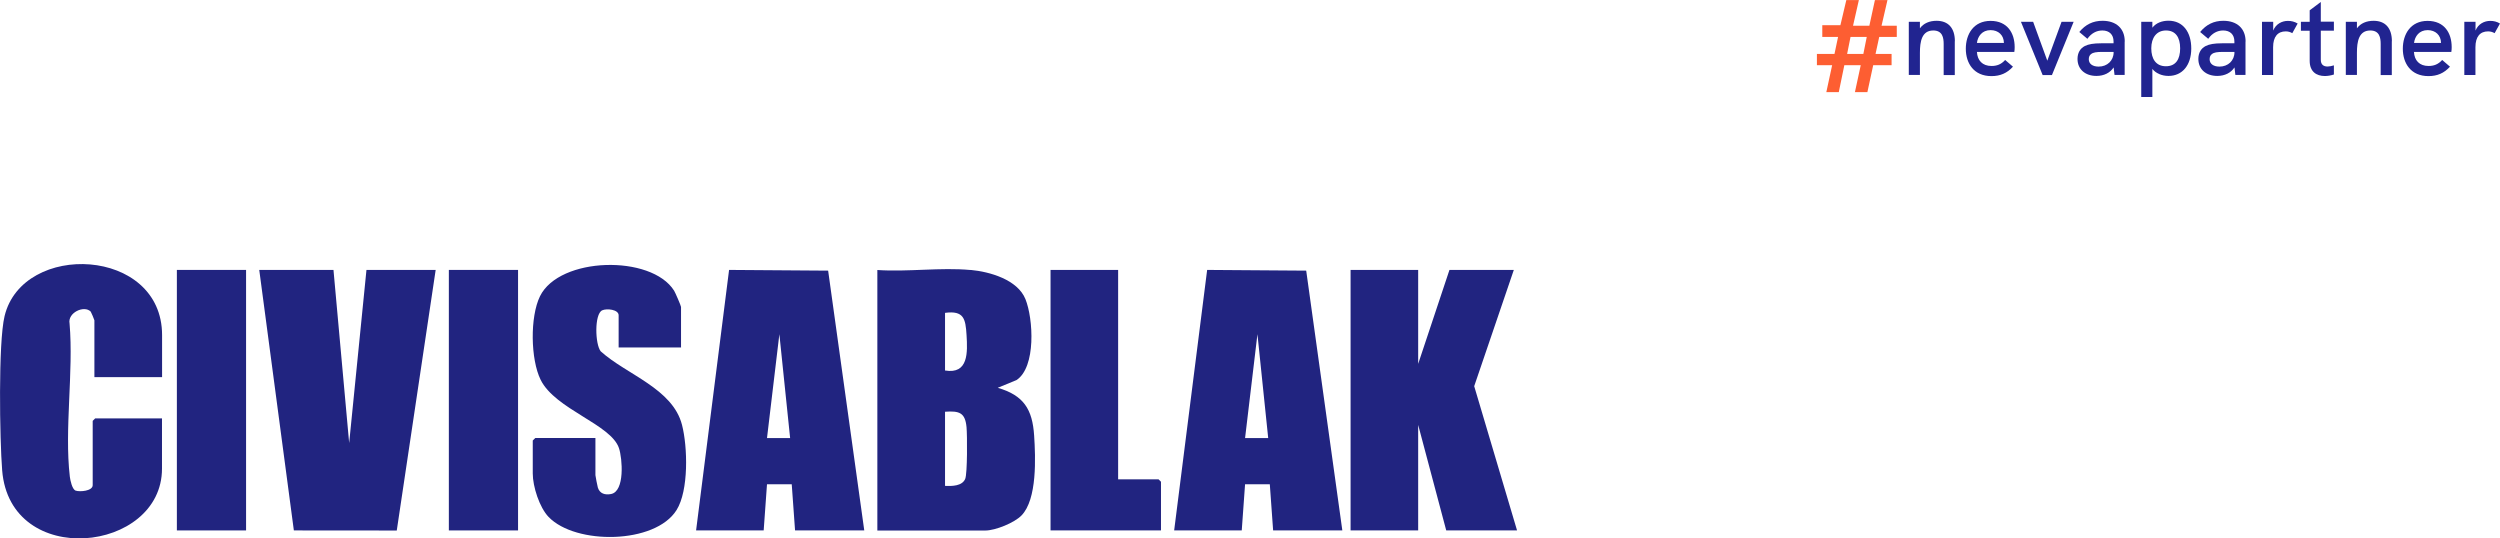
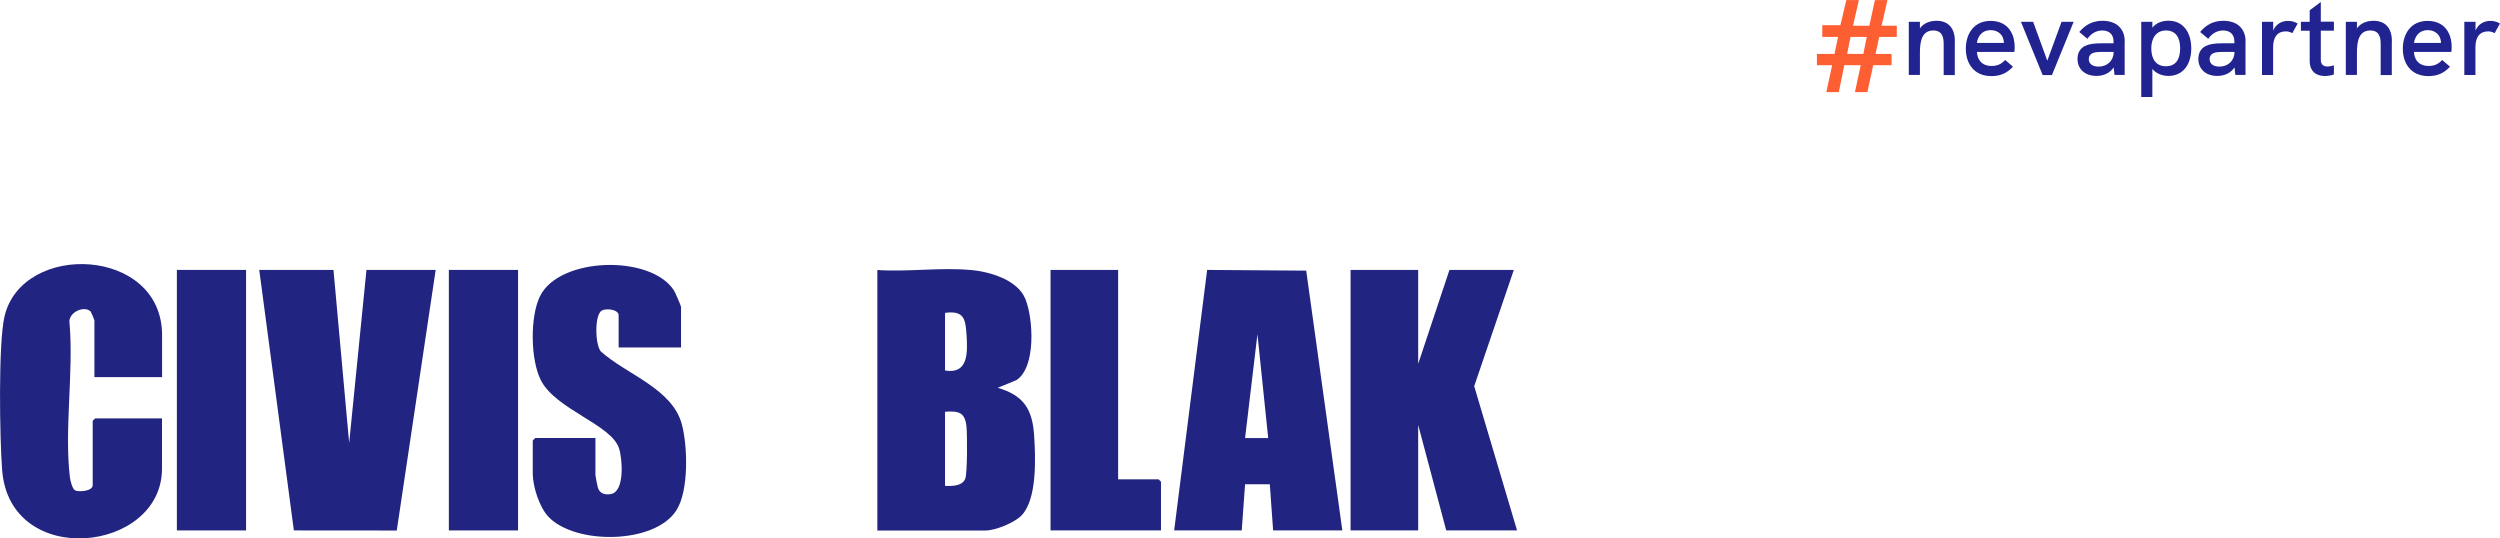
<svg xmlns="http://www.w3.org/2000/svg" id="Layer_2" data-name="Layer 2" viewBox="0 0 278.88 60.05">
  <defs>
    <style>
      .cls-1 {
        fill: #212490;
      }

      .cls-2 {
        fill: #fd5e32;
      }

      .cls-3 {
        fill: #212480;
      }
    </style>
  </defs>
  <g id="Layer_1-2" data-name="Layer 1">
    <g>
      <g>
        <path class="cls-2" d="M204.38,7.27h-1.7v-1.25h1.96l.4-1.9h-1.76v-1.31h2.02l.66-2.8h1.4l-.65,2.86h1.82l.62-2.86h1.4l-.66,2.86h1.7v1.25h-1.96l-.41,1.9h1.79v1.25h-2.05l-.65,3.01h-1.39l.65-3.01h-1.83l-.62,3.01h-1.39l.65-3.01ZM207.86,6.02l.38-1.9h-1.81l-.38,1.9h1.81Z" />
        <g>
          <path class="cls-1" d="M218.06,4.6v3.77h-1.24v-3.46c0-.7-.13-1.51-1.16-1.51-1.28,0-1.49,1.23-1.49,2.49v2.47h-1.24V2.43h1.24v.73c.41-.57,1.08-.84,1.86-.84,1.31,0,2.04.82,2.04,2.28Z" />
          <path class="cls-1" d="M224.7,5.79h-4.17c.05.95.61,1.57,1.63,1.57.58,0,1.07-.17,1.52-.67l.87.75c-.67.73-1.42,1.05-2.4,1.05-1.96,0-2.86-1.42-2.86-3.05s.87-3.11,2.76-3.11,2.69,1.37,2.69,2.93c0,.18-.01.36-.04.54ZM223.54,4.79v-.02c-.02-.84-.61-1.41-1.49-1.41-.95,0-1.43.7-1.52,1.43h3.01Z" />
          <path class="cls-1" d="M225.44,2.43h1.36l1.58,4.34,1.59-4.34h1.35l-2.42,5.94h-1.04l-2.42-5.94Z" />
          <path class="cls-1" d="M237.01,4.63v3.73h-1.13l-.1-.84c-.39.6-1.07.95-1.92.95-1.27,0-2.11-.76-2.11-1.89,0-.67.29-1.18.82-1.45.41-.2.96-.3,1.81-.3h1.39v-.2c0-.77-.47-1.23-1.25-1.23-.65,0-1.23.31-1.67.93l-.9-.76c.69-.84,1.53-1.25,2.59-1.25,1.54,0,2.48.87,2.48,2.31ZM235.77,5.81v-.02h-1.24c-.69,0-1.04.06-1.26.24-.18.12-.26.33-.26.58,0,.51.42.82,1.1.82.96,0,1.67-.67,1.67-1.61Z" />
          <path class="cls-1" d="M244.44,5.4c0,1.88-1,3.07-2.54,3.07-.75,0-1.42-.3-1.8-.78v3.13h-1.24V2.43h1.24v.66c.41-.54,1.1-.78,1.8-.78,1.63,0,2.54,1.29,2.54,3.1ZM243.2,5.39c0-1.25-.53-1.99-1.58-1.99s-1.64.81-1.64,1.99.52,2,1.63,2,1.59-.78,1.59-2Z" />
          <path class="cls-1" d="M250.49,4.63v3.73h-1.13l-.1-.84c-.39.6-1.07.95-1.92.95-1.27,0-2.11-.76-2.11-1.89,0-.67.29-1.18.82-1.45.41-.2.96-.3,1.81-.3h1.39v-.2c0-.77-.47-1.23-1.25-1.23-.65,0-1.23.31-1.67.93l-.9-.76c.69-.84,1.53-1.25,2.59-1.25,1.54,0,2.48.87,2.48,2.31ZM249.25,5.81v-.02h-1.24c-.69,0-1.04.06-1.26.24-.18.12-.26.33-.26.58,0,.51.42.82,1.1.82.96,0,1.67-.67,1.67-1.61Z" />
          <path class="cls-1" d="M256.31,2.62l-.6,1.08c-.23-.13-.46-.2-.73-.2-.89,0-1.41.59-1.41,1.77v3.1h-1.24V2.43h1.25v.98c.3-.75.99-1.08,1.64-1.08.39,0,.73.08,1.1.3Z" />
          <path class="cls-1" d="M260.36,8.31c-.35.11-.7.17-1.02.17-.94,0-1.69-.49-1.69-1.69v-3.36h-.98v-1h.98v-1.28l1.24-.93v2.2h1.46v1h-1.46v3.25c0,.51.28.75.75.75.21,0,.45-.05.71-.13v1.01Z" />
          <path class="cls-1" d="M266.81,4.6v3.77h-1.24v-3.46c0-.7-.13-1.51-1.16-1.51-1.28,0-1.49,1.23-1.49,2.49v2.47h-1.24V2.43h1.24v.73c.41-.57,1.08-.84,1.86-.84,1.31,0,2.04.82,2.04,2.28Z" />
          <path class="cls-1" d="M273.45,5.79h-4.17c.05.95.61,1.57,1.63,1.57.58,0,1.07-.17,1.52-.67l.87.75c-.67.73-1.42,1.05-2.4,1.05-1.96,0-2.86-1.42-2.86-3.05s.87-3.11,2.76-3.11,2.69,1.37,2.69,2.93c0,.18-.01.36-.04.54ZM272.3,4.79v-.02c-.02-.84-.61-1.41-1.49-1.41-.95,0-1.43.7-1.52,1.43h3.01Z" />
          <path class="cls-1" d="M278.88,2.62l-.6,1.08c-.23-.13-.46-.2-.73-.2-.89,0-1.41.59-1.41,1.77v3.1h-1.24V2.43h1.25v.98c.3-.75.99-1.08,1.64-1.08.39,0,.73.08,1.1.3Z" />
        </g>
      </g>
      <g id="E1OvSg">
        <g>
          <path class="cls-3" d="M108.27,30.11c2.14.2,5.24,1.08,6.12,3.26s1.2,7.59-1,9.03l-2.09.86c2.89.84,3.87,2.39,4.06,5.33.16,2.43.35,7.11-1.41,8.91-.79.82-2.92,1.68-4.03,1.68h-12.05v-29.06c3.35.23,7.09-.31,10.39,0ZM105.42,34.89v6.44c2.62.44,2.52-2.02,2.4-3.96-.11-1.81-.3-2.75-2.4-2.47ZM105.42,54.2c.76.04,1.91.03,2.25-.78.25-.59.23-4.87.15-5.75-.15-1.65-.81-1.85-2.4-1.74v8.28Z" />
          <polygon class="cls-3" points="158.2 30.11 158.2 40.59 161.69 30.11 168.87 30.11 164.45 43.08 169.23 59.17 161.33 59.17 158.2 47.4 158.2 59.17 150.66 59.17 150.66 30.11 158.2 30.11" />
          <polygon class="cls-3" points="37.2 30.11 38.95 49.42 40.88 30.11 48.6 30.11 44.26 59.18 32.78 59.17 28.92 30.11 37.2 30.11" />
          <path class="cls-3" d="M18.07,42.07h-7.54v-6.34c0-.05-.37-.93-.41-.97-.74-.75-2.6.13-2.36,1.33.46,5.42-.59,11.79.03,17.09.05.4.26,1.42.65,1.55.46.16,1.9.05,1.9-.61v-7.17l.28-.28h7.45v5.61c0,9.39-16.96,11.25-17.83.18-.27-3.42-.45-14.21.27-17.2,2.02-8.37,17.57-7.7,17.57,2.12v4.69Z" />
-           <path class="cls-3" d="M96.41,59.17h-7.72l-.37-5.15h-2.76l-.37,5.15h-7.54l3.68-29.06,11.05.08,4.03,28.98ZM88.14,48.87l-1.2-11.59-1.38,11.59h2.57Z" />
          <path class="cls-3" d="M149.74,59.17h-7.72l-.37-5.15h-2.76l-.37,5.15h-7.54l3.68-29.06,11.05.08,4.03,28.98ZM141.47,48.87l-1.2-11.59-1.38,11.59h2.57Z" />
          <path class="cls-3" d="M76,38.76h-6.99v-3.59c0-.65-1.34-.79-1.84-.55-.88.42-.79,3.79-.16,4.57,2.87,2.6,8.03,4.14,9.07,8.21.63,2.45.76,7.32-.61,9.5-2.39,3.82-11.26,3.9-14.27.77-1.03-1.07-1.77-3.4-1.77-4.85v-3.68l.28-.28h6.71v4.14c0,.07.22,1.25.27,1.39.21.68.81.85,1.47.72,1.56-.3,1.27-3.96.89-5.11-.88-2.67-7.11-4.33-8.74-7.63-1.13-2.29-1.2-7.03-.07-9.33,2.17-4.41,12.41-4.66,14.96-.61.13.21.77,1.69.77,1.81v4.51Z" />
          <polygon class="cls-3" points="124.73 30.11 124.73 53.47 129.24 53.47 129.51 53.74 129.51 59.17 117.19 59.17 117.19 30.11 124.73 30.11" />
          <rect class="cls-3" x="19.73" y="30.11" width="7.72" height="29.06" />
          <rect class="cls-3" x="50.07" y="30.11" width="7.72" height="29.06" />
        </g>
      </g>
    </g>
  </g>
</svg>